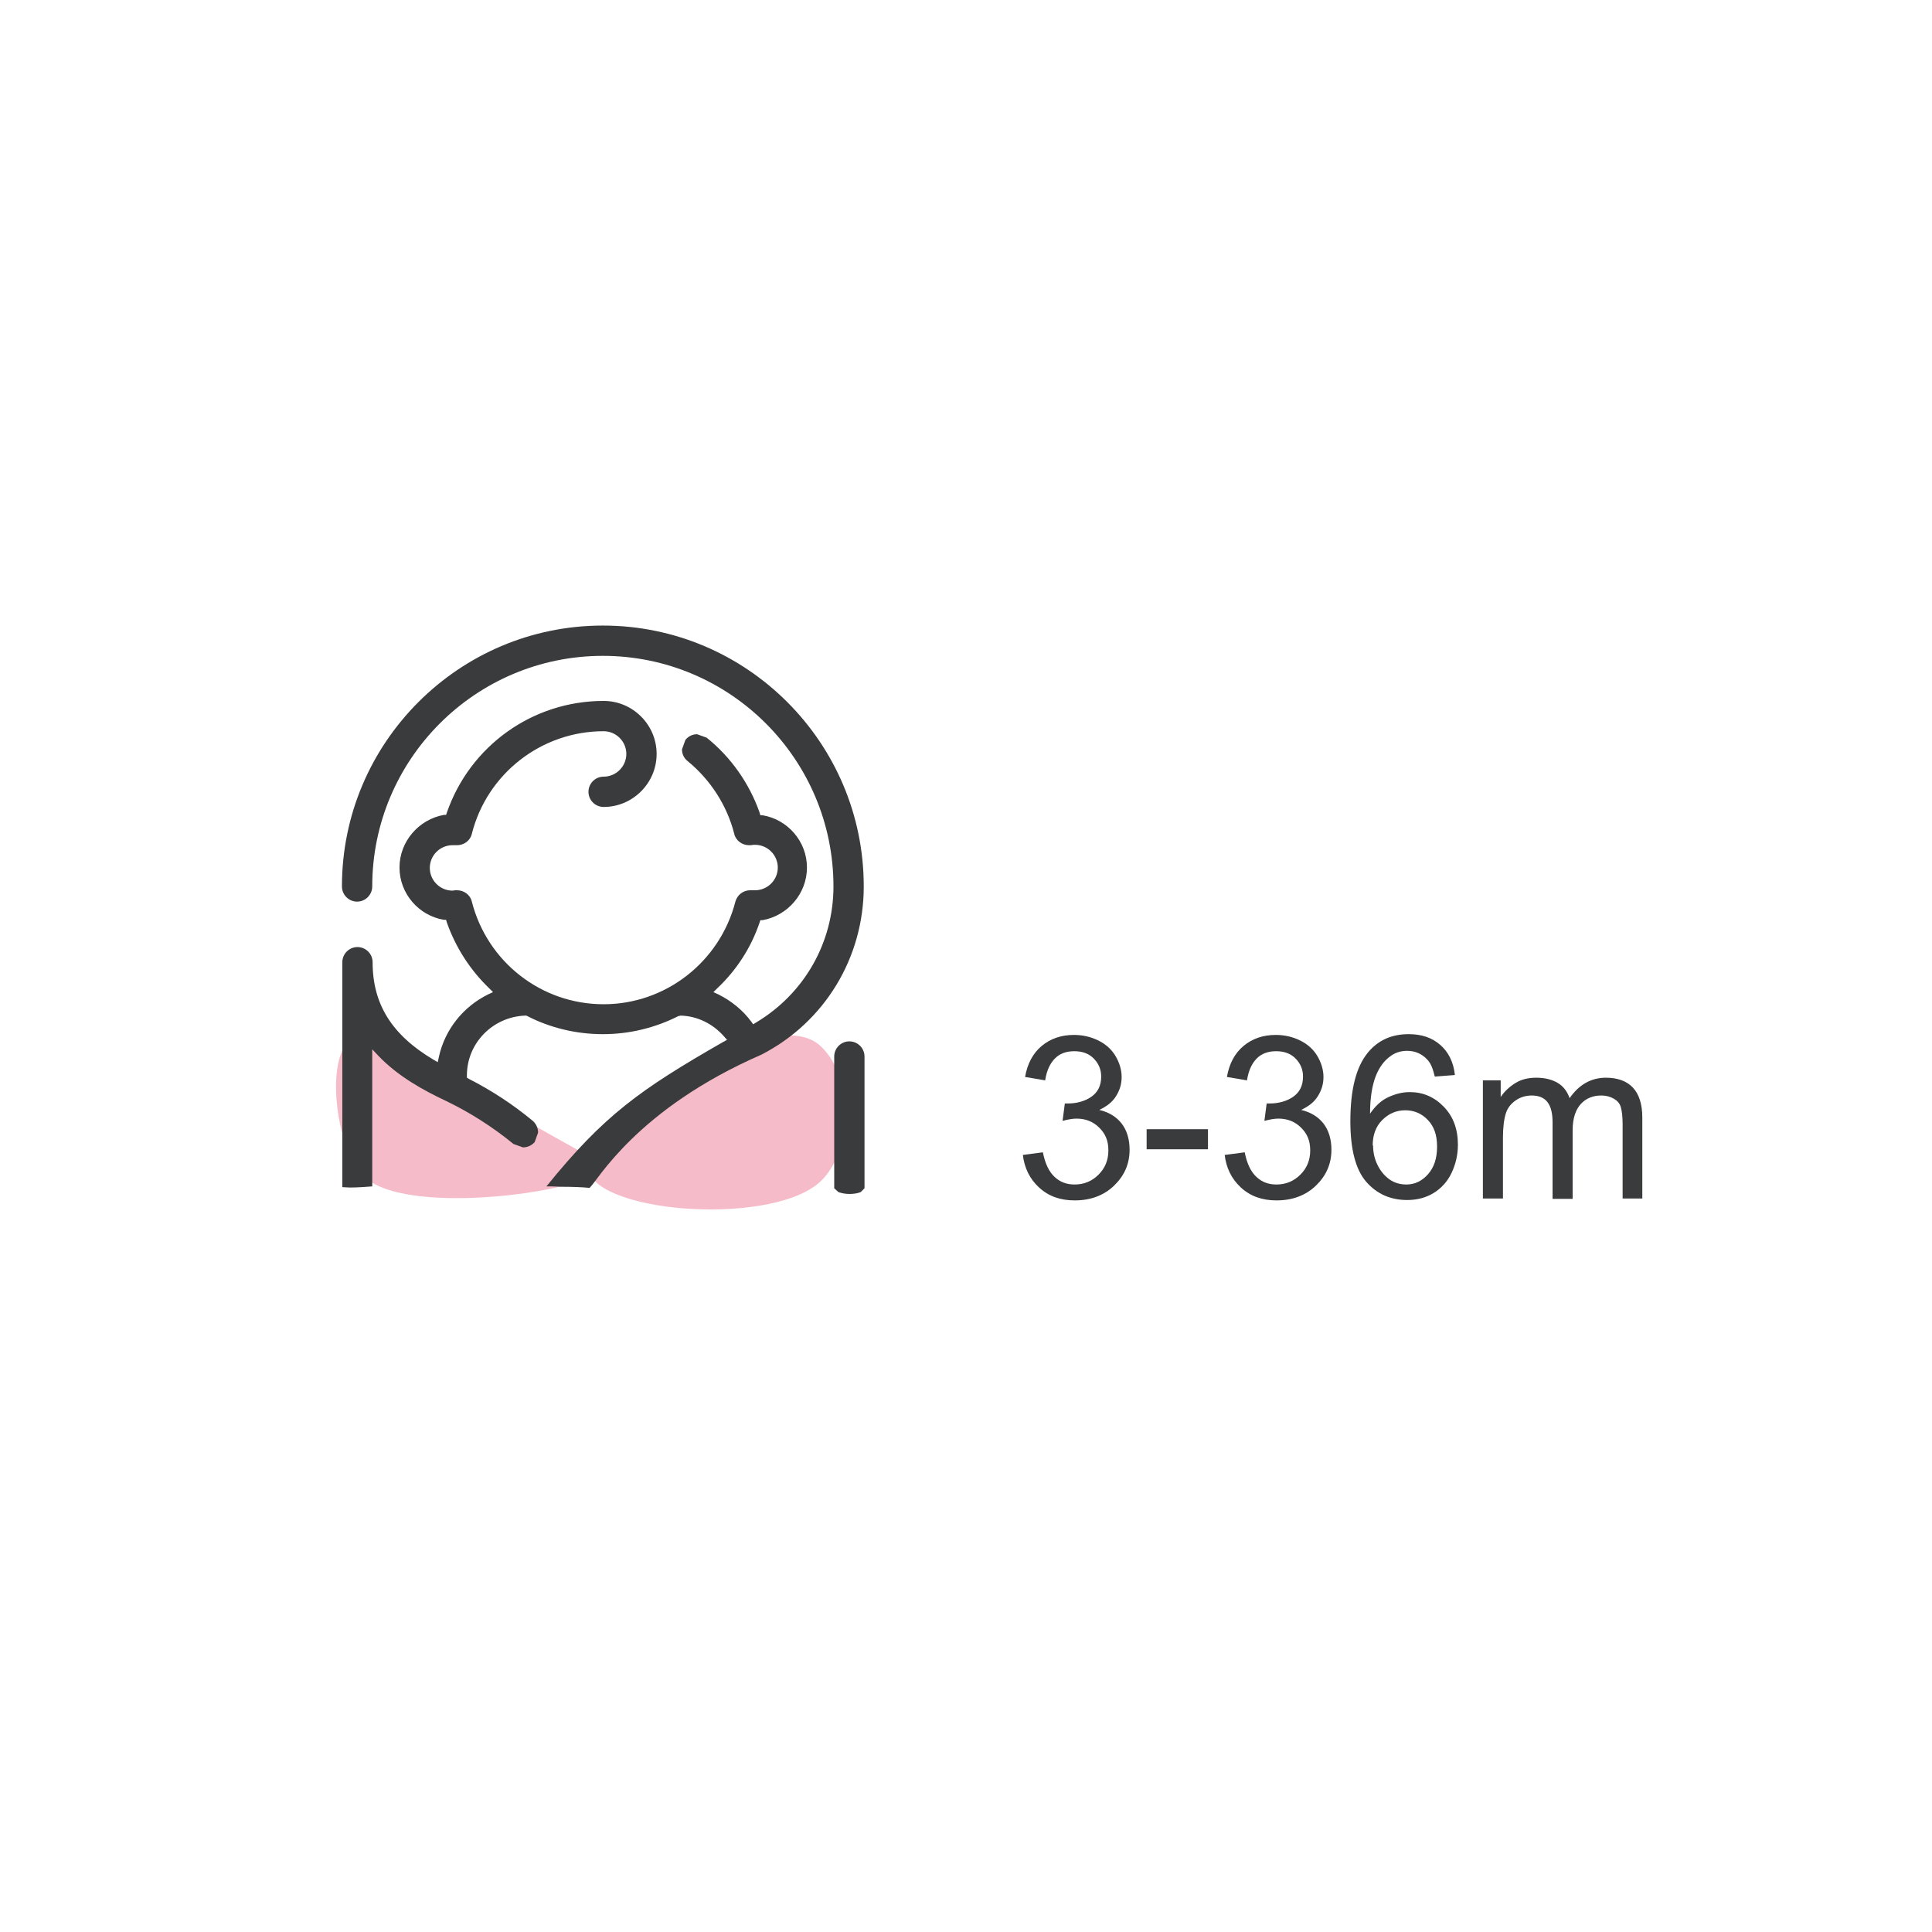
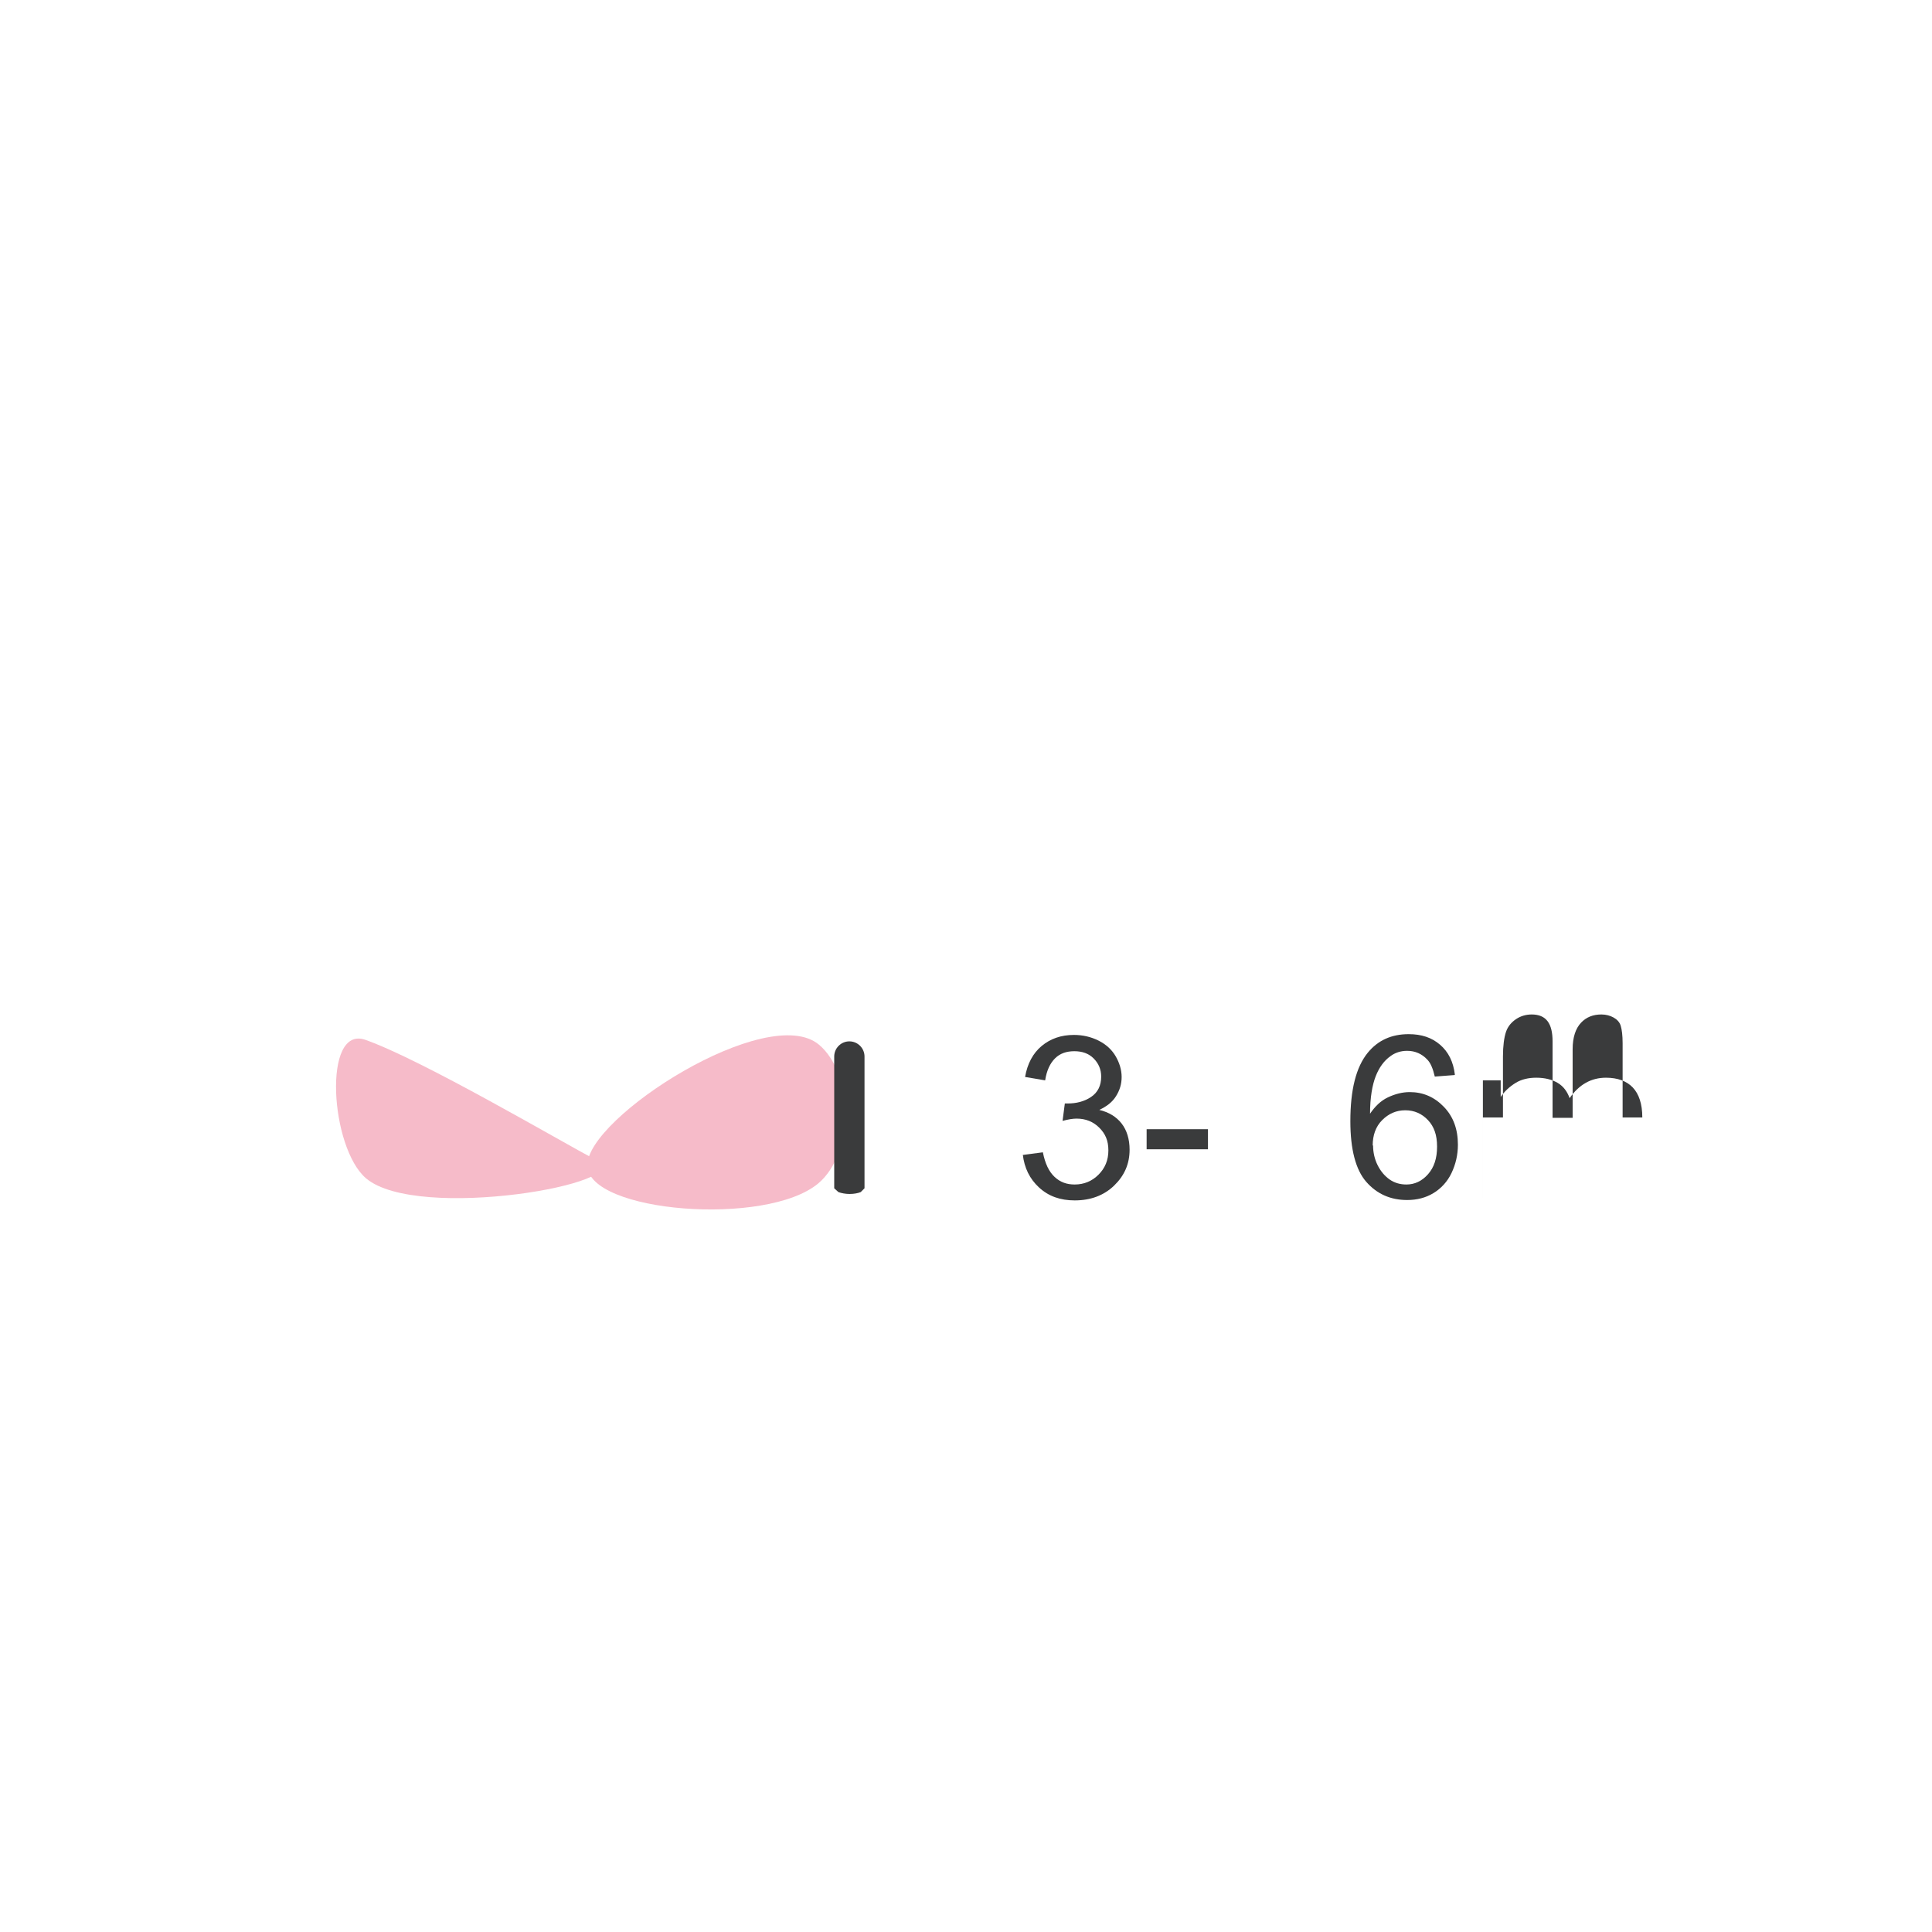
<svg xmlns="http://www.w3.org/2000/svg" version="1.1" viewBox="0 0 51.02 51.02">
  <defs>
    <style>
      .cls-1 {
        fill: #3a3b3c;
      }

      .cls-2 {
        fill: #f6bbc9;
        fill-rule: evenodd;
      }
    </style>
  </defs>
  <g>
    <g id="Warstwa_1">
      <g>
        <path class="cls-2" d="M21.61,31.25c.95-.8.94-2.88.02-3.66-1.35-1.14-6.14,1.92-6.12,3.19.02,1.24,4.73,1.62,6.1.47Z" />
        <path class="cls-2" d="M9.67,31.12c-.95-.8-1.16-4.06-.02-3.66,1.5.53,5.12,2.66,6.12,3.19,1.1.59-4.73,1.62-6.1.47Z" />
        <path class="cls-1" d="M22.44,31.53c.11,0,.22-.02.29-.05l.1-.1v-3.48c0-.22-.18-.4-.4-.4-.22,0-.4.18-.4.4v3.48l.11.1c.08.03.19.05.29.05Z" />
-         <path class="cls-1" d="M19.94,22.31c.33,0,.6.27.6.6,0,.33-.27.6-.6.6h-.01s-.07,0-.07,0h-.05c-.18,0-.34.12-.39.3-.41,1.59-1.84,2.71-3.48,2.71-1.64,0-3.07-1.11-3.48-2.71-.04-.18-.21-.3-.39-.3h-.05s-.07.01-.07.01h0c-.33,0-.6-.27-.6-.6,0-.33.27-.6.6-.6h.01s.07,0,.07,0h.04c.18,0,.35-.12.39-.3.4-1.59,1.84-2.71,3.48-2.71.33,0,.6.27.6.6,0,.33-.27.6-.6.6-.22,0-.4.18-.4.4,0,.22.18.4.4.4.77,0,1.4-.63,1.4-1.4,0-.77-.63-1.4-1.4-1.4-1.88,0-3.53,1.19-4.14,2.95l-.02.06h-.06c-.66.12-1.17.7-1.17,1.39,0,.69.51,1.27,1.17,1.38h.06s.02.07.02.07c.24.68.63,1.27,1.12,1.74l.1.1-.13.06c-.65.32-1.14.92-1.3,1.65l-.03.14-.12-.07c-1.09-.65-1.6-1.46-1.6-2.57,0-.22-.18-.4-.4-.4-.22,0-.4.18-.4.4v5.94h0s.2.01.2.01c.21,0,.47-.02.59-.03v-3.62l.17.18c.52.54,1.18.9,1.75,1.17h0s0,0,0,0h0c.65.31,1.26.7,1.81,1.15l.25.09c.12,0,.23-.05.31-.14l.09-.25c0-.12-.05-.23-.14-.31-.52-.43-1.08-.8-1.69-1.11l-.05-.03v-.06c0-.86.69-1.55,1.54-1.58h.03s.02.01.02.01c.6.31,1.29.48,2,.48s1.39-.17,2-.48h.02s.03-.01.03-.01c.45.01.86.22,1.15.55l.08.09-.11.06c-2.18,1.25-3.14,1.93-4.66,3.81.1,0,.24,0,.39.01.28,0,.57.01.75.03.06-.06.16-.2.32-.41.18-.23.44-.54.79-.88.7-.68,1.78-1.51,3.43-2.23h0c1.67-.86,2.7-2.56,2.7-4.44,0-1.9-.77-3.62-2.02-4.87-1.25-1.25-2.97-2.02-4.87-2.02-1.9,0-3.62.77-4.87,2.02-1.25,1.25-2.02,2.97-2.02,4.87,0,.22.18.4.4.4.22,0,.4-.18.4-.4,0-3.36,2.73-6.09,6.09-6.09,3.36,0,6.09,2.73,6.09,6.09,0,1.48-.77,2.83-2.04,3.59l-.08.05-.05-.07c-.23-.31-.53-.55-.87-.72l-.13-.06.1-.1c.5-.47.89-1.06,1.12-1.74l.02-.06h.06c.66-.12,1.17-.7,1.17-1.39,0-.69-.51-1.27-1.17-1.38h-.06s-.02-.07-.02-.07c-.27-.77-.76-1.47-1.4-1.98l-.25-.09c-.12,0-.23.05-.31.15l-.09.25c0,.12.05.23.15.31.6.49,1.04,1.17,1.23,1.92.04.18.21.3.39.3h.05s.07-.01.07-.01h0Z" />
        <path class="cls-1" d="M27.01,30.5l.53-.07c.06.3.16.51.31.65s.32.2.53.2c.25,0,.46-.09.63-.26s.26-.38.26-.64-.08-.44-.24-.6-.36-.24-.6-.24c-.1,0-.22.02-.37.06l.06-.46h.08c.22,0,.43-.05.61-.17s.27-.3.27-.54c0-.19-.07-.35-.2-.48s-.3-.19-.51-.19-.38.06-.51.19-.22.32-.26.58l-.53-.09c.06-.35.21-.63.44-.82s.51-.29.85-.29c.23,0,.45.05.65.15s.35.24.45.41.16.36.16.55-.05.35-.15.51-.25.27-.44.36c.25.06.45.18.59.36s.21.42.21.69c0,.38-.14.69-.41.95s-.62.39-1.04.39c-.38,0-.69-.11-.94-.34s-.39-.52-.43-.87Z" />
        <rect class="cls-1" x="30.28" y="29.82" width="1.62" height=".53" />
-         <path class="cls-1" d="M32.34,30.5l.53-.07c.06.3.16.51.31.65s.32.2.53.2c.25,0,.46-.09.63-.26s.26-.38.26-.64-.08-.44-.24-.6-.36-.24-.6-.24c-.1,0-.22.02-.37.06l.06-.46h.08c.22,0,.43-.05.61-.17s.27-.3.27-.54c0-.19-.07-.35-.2-.48s-.3-.19-.51-.19-.38.06-.51.19-.22.32-.26.58l-.53-.09c.06-.35.21-.63.44-.82s.51-.29.85-.29c.23,0,.45.05.65.15s.35.24.45.41.16.36.16.55-.05.35-.15.51-.25.27-.44.36c.25.06.45.18.59.36s.21.42.21.69c0,.38-.14.69-.41.95s-.62.39-1.04.39c-.38,0-.69-.11-.94-.34s-.39-.52-.43-.87Z" />
        <path class="cls-1" d="M38.41,28.39l-.52.04c-.05-.21-.11-.36-.2-.45-.14-.15-.32-.23-.53-.23-.17,0-.32.05-.44.14-.17.12-.3.3-.39.53s-.15.56-.15.99c.13-.19.28-.34.47-.43s.38-.14.58-.14c.35,0,.65.13.9.39s.37.59.37,1c0,.27-.06.52-.17.75s-.28.41-.48.53-.43.18-.69.18c-.44,0-.8-.16-1.08-.48s-.42-.86-.42-1.6c0-.83.15-1.43.46-1.81.27-.33.63-.49,1.08-.49.34,0,.61.09.83.28s.35.45.39.79ZM36.26,30.25c0,.18.04.36.12.52s.19.29.32.38.28.13.44.13c.22,0,.41-.09.57-.27s.24-.42.24-.73-.08-.53-.24-.7-.36-.26-.6-.26-.44.09-.61.26-.25.4-.25.67Z" />
-         <path class="cls-1" d="M39.16,31.64v-3.11h.47v.44c.1-.15.23-.27.39-.37s.35-.14.55-.14c.23,0,.42.05.57.14s.25.23.31.4c.25-.36.57-.54.96-.54.31,0,.55.09.71.26s.25.43.25.79v2.14h-.52v-1.96c0-.21-.02-.36-.05-.46s-.1-.17-.19-.22-.2-.08-.32-.08c-.22,0-.4.07-.54.22s-.22.38-.22.7v1.81h-.53v-2.02c0-.23-.04-.41-.13-.53s-.23-.18-.42-.18c-.15,0-.29.04-.41.12s-.22.19-.27.34-.08.37-.08.65v1.61h-.53Z" />
+         <path class="cls-1" d="M39.16,31.64v-3.11h.47v.44c.1-.15.23-.27.39-.37s.35-.14.55-.14c.23,0,.42.05.57.14s.25.23.31.4c.25-.36.57-.54.96-.54.31,0,.55.09.71.26s.25.43.25.79h-.52v-1.96c0-.21-.02-.36-.05-.46s-.1-.17-.19-.22-.2-.08-.32-.08c-.22,0-.4.07-.54.22s-.22.38-.22.7v1.81h-.53v-2.02c0-.23-.04-.41-.13-.53s-.23-.18-.42-.18c-.15,0-.29.04-.41.12s-.22.19-.27.34-.08.37-.08.65v1.61h-.53Z" />
      </g>
    </g>
  </g>
</svg>